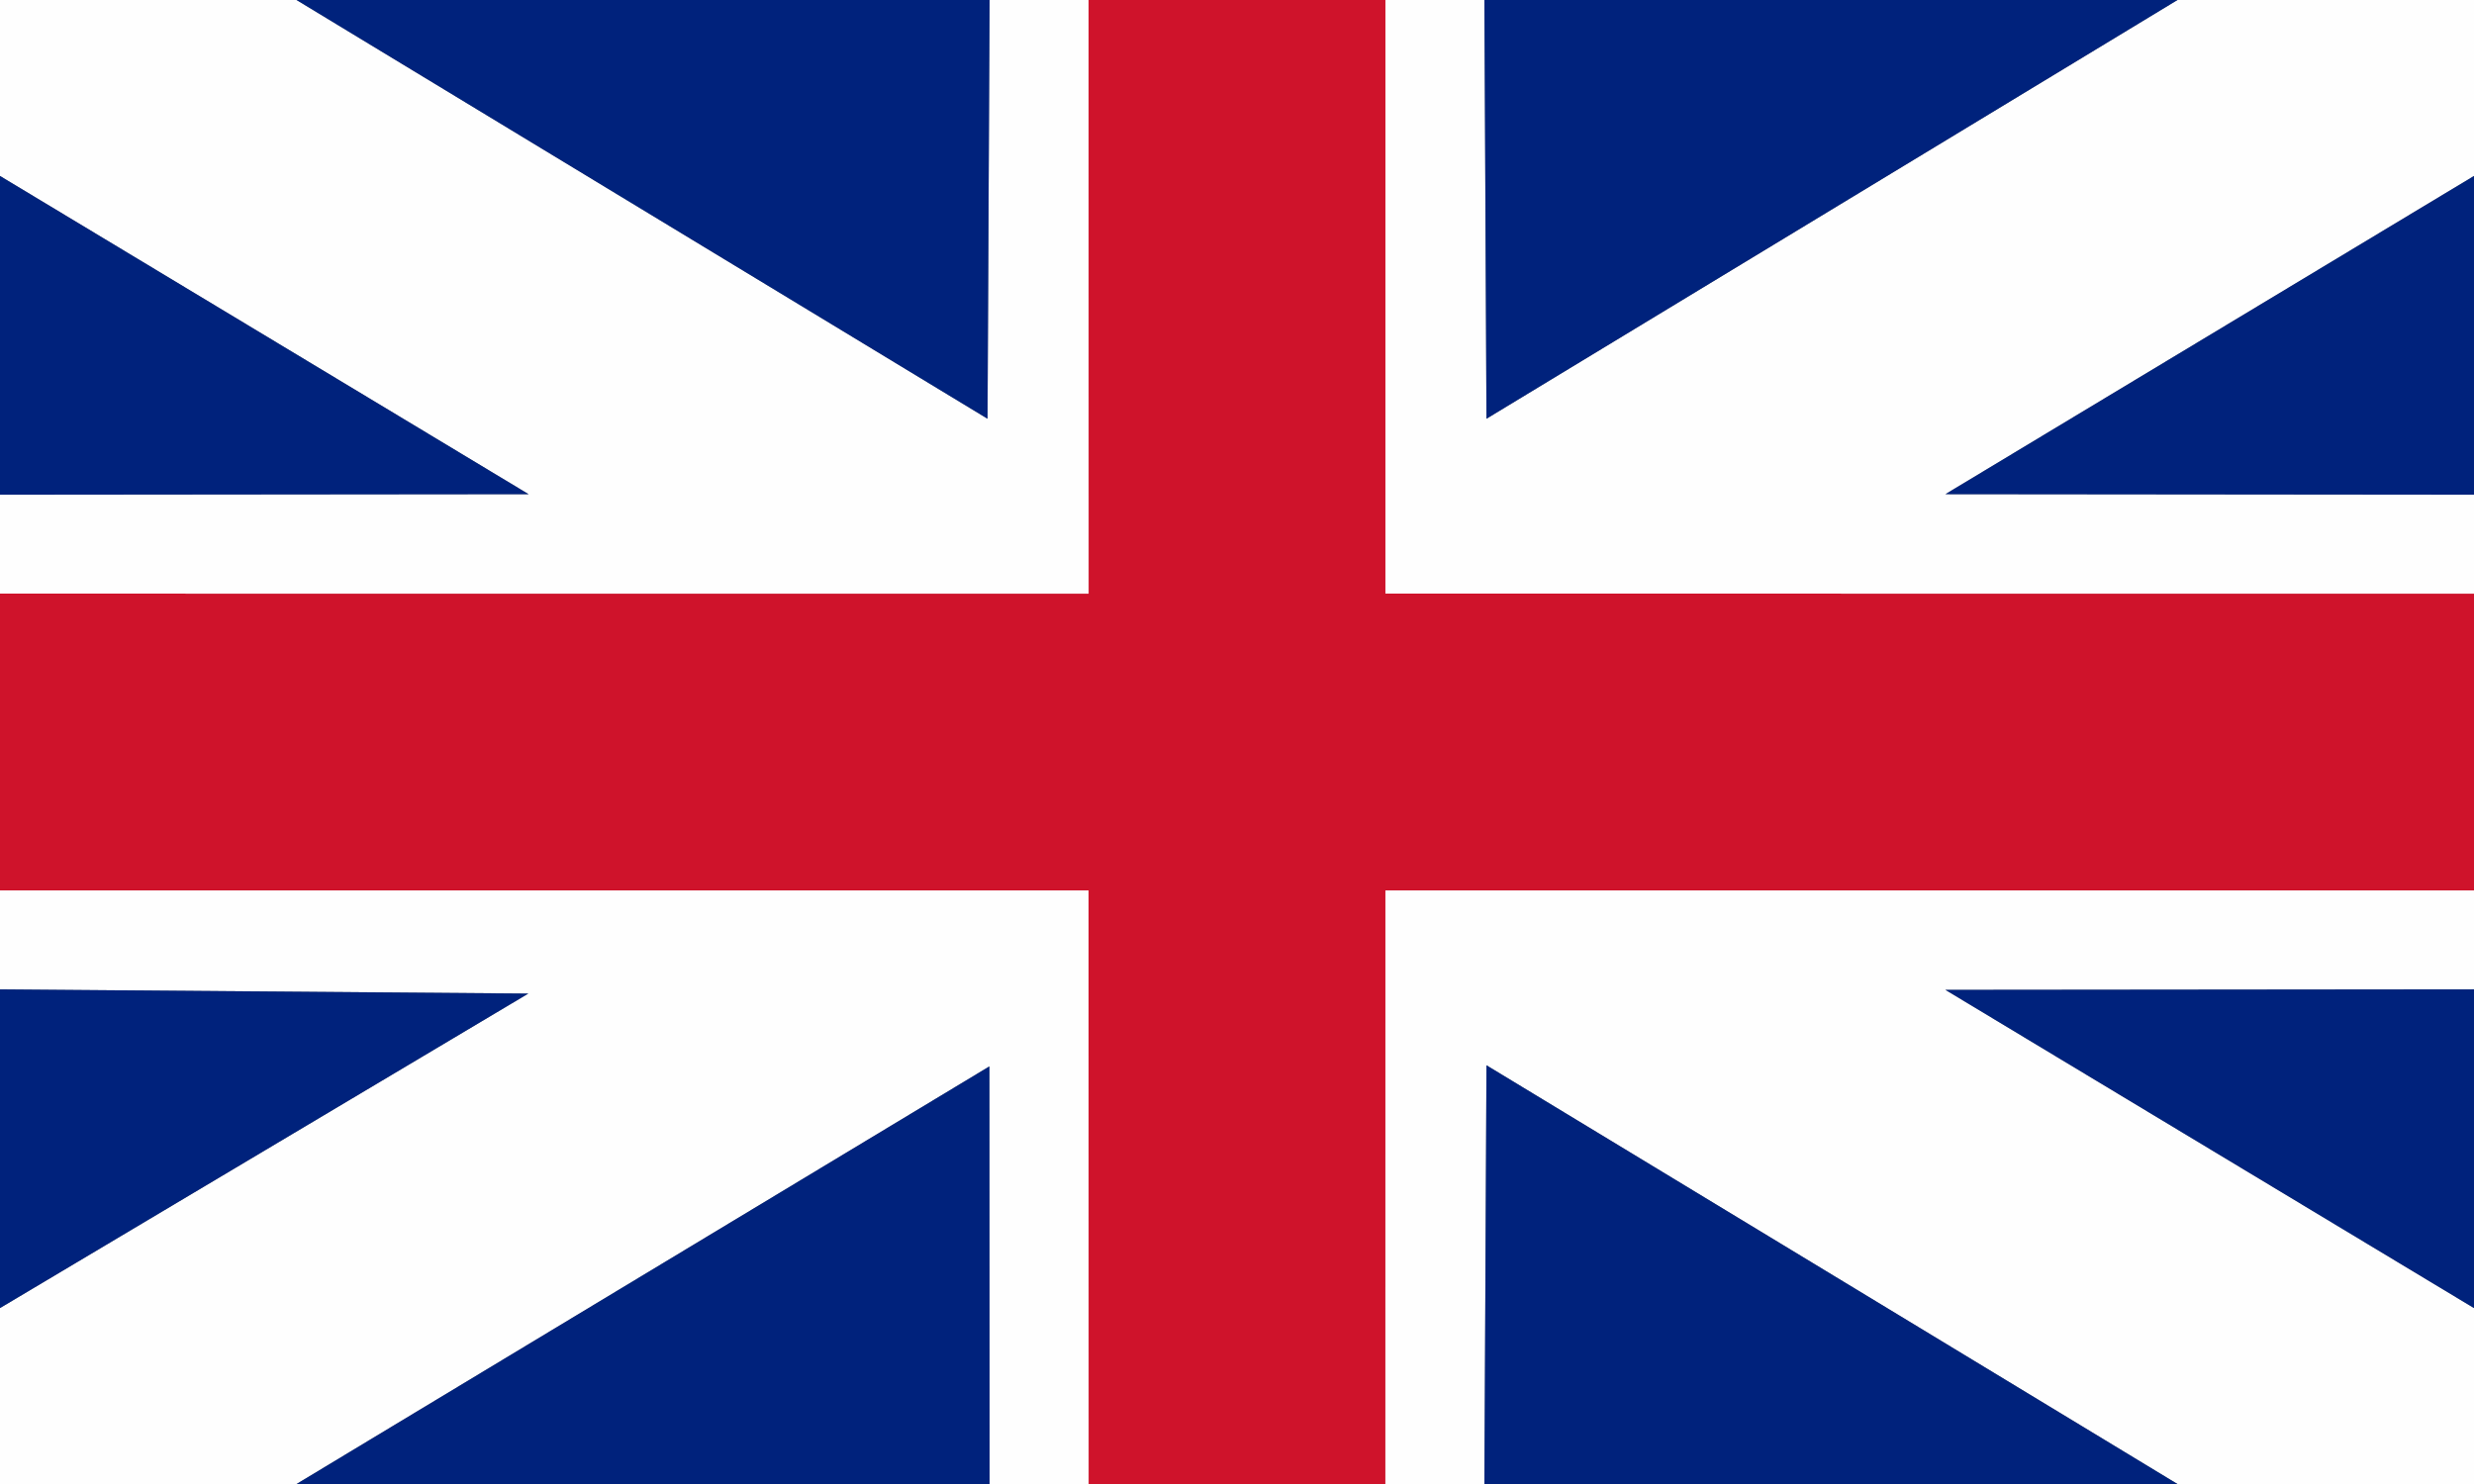
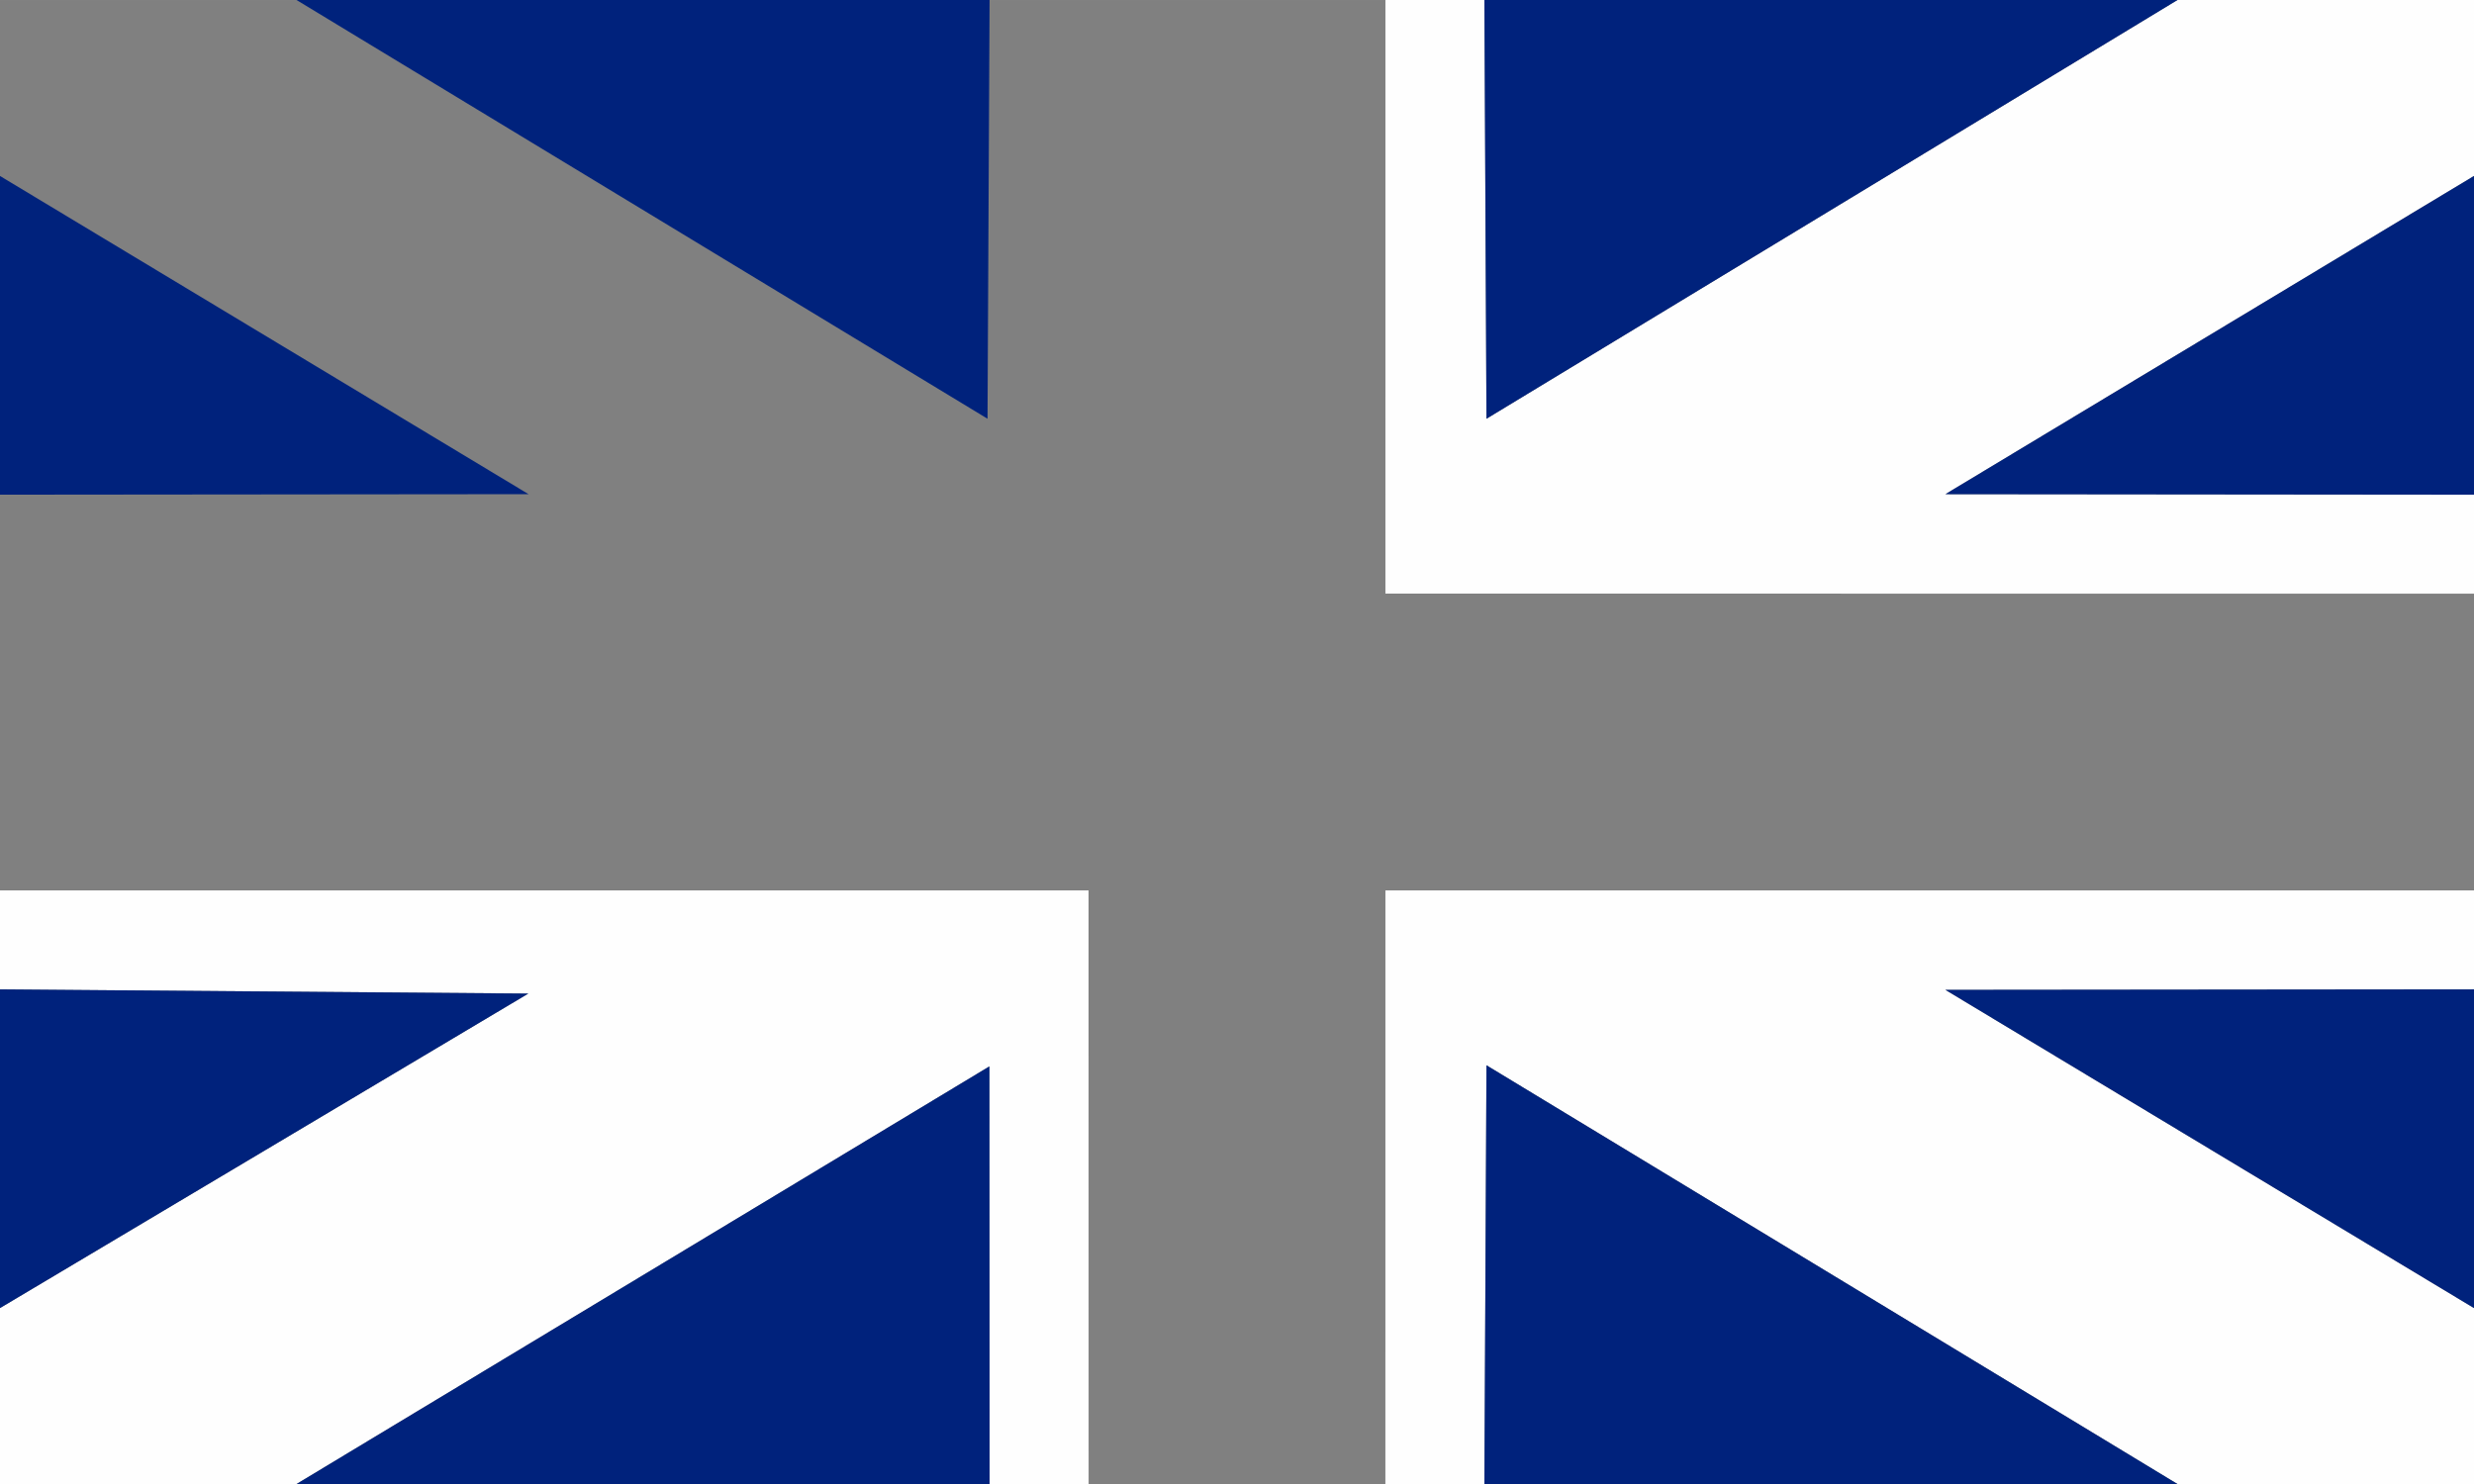
<svg xmlns="http://www.w3.org/2000/svg" xml:space="preserve" width="53.314mm" height="31.989mm" version="1.1" style="shape-rendering:geometricPrecision; text-rendering:geometricPrecision; image-rendering:optimizeQuality; fill-rule:evenodd; clip-rule:evenodd" viewBox="0 0 2145.59 1287.35">
  <rect x="0" y="0" width="2145.59" height="1287.35" fill="#808080" stroke="none" />
  <defs>
    <style type="text/css">
   
    .fil2 {fill:#00227C}
    .fil0 {fill:#CF132B}
    .fil1 {fill:#FEFEFE}
   
  </style>
  </defs>
  <g id="Capa_x0020_1">
    <g id="_2524409631856">
-       <polygon class="fil0" points="-0,514.95 -0,772.42 944.05,772.42 944.11,1287.35 1201.48,1287.35 1201.51,772.42 2145.59,772.42 2145.59,514.99 1201.51,514.93 1201.52,0 944.07,0 944.11,514.98 " />
      <polygon class="fil1" points="-0,858.26 458.17,861.91 -0,1134.72 -0,1287.35 257.18,1287.35 858.05,925.07 858.22,1287.35 944.11,1287.35 944.05,772.42 -0,772.42 " />
-       <polygon class="fil1" points="-0,152.63 458.42,428.68 -0,429.12 -0,514.95 944.11,514.98 944.07,0 858.22,0 856.44,363.24 257.18,0 -0,0 " />
      <polygon class="fil1" points="2145.59,514.99 2145.59,429.11 1687.17,428.67 2145.59,152.63 2145.59,0 1888.41,0 1289.15,363.24 1287.36,0 1201.52,0 1201.51,514.93 " />
      <polygon class="fil1" points="1201.48,1287.35 1287.36,1287.35 1289.15,924.11 1888.41,1287.35 2145.59,1287.35 2145.59,1134.72 1687.17,858.69 2145.59,858.25 2145.59,772.42 1201.51,772.42 " />
      <polygon class="fil2" points="1888.41,0 1287.36,0 1289.15,363.24 " />
      <polygon class="fil2" points="1287.36,1287.35 1888.41,1287.35 1289.15,924.11 " />
      <polygon class="fil2" points="858.22,0 257.18,0 856.44,363.24 " />
      <polygon class="fil2" points="257.18,1287.35 858.22,1287.35 858.05,925.07 " />
      <polygon class="fil2" points="-0,429.12 458.42,428.68 -0,152.63 " />
      <polygon class="fil2" points="2145.59,429.11 2145.59,152.63 1687.17,428.67 " />
      <polygon class="fil2" points="2145.59,1134.72 2145.59,858.25 1687.17,858.69 " />
      <polygon class="fil2" points="-0,1134.72 458.17,861.91 -0,858.26 " />
    </g>
  </g>
</svg>